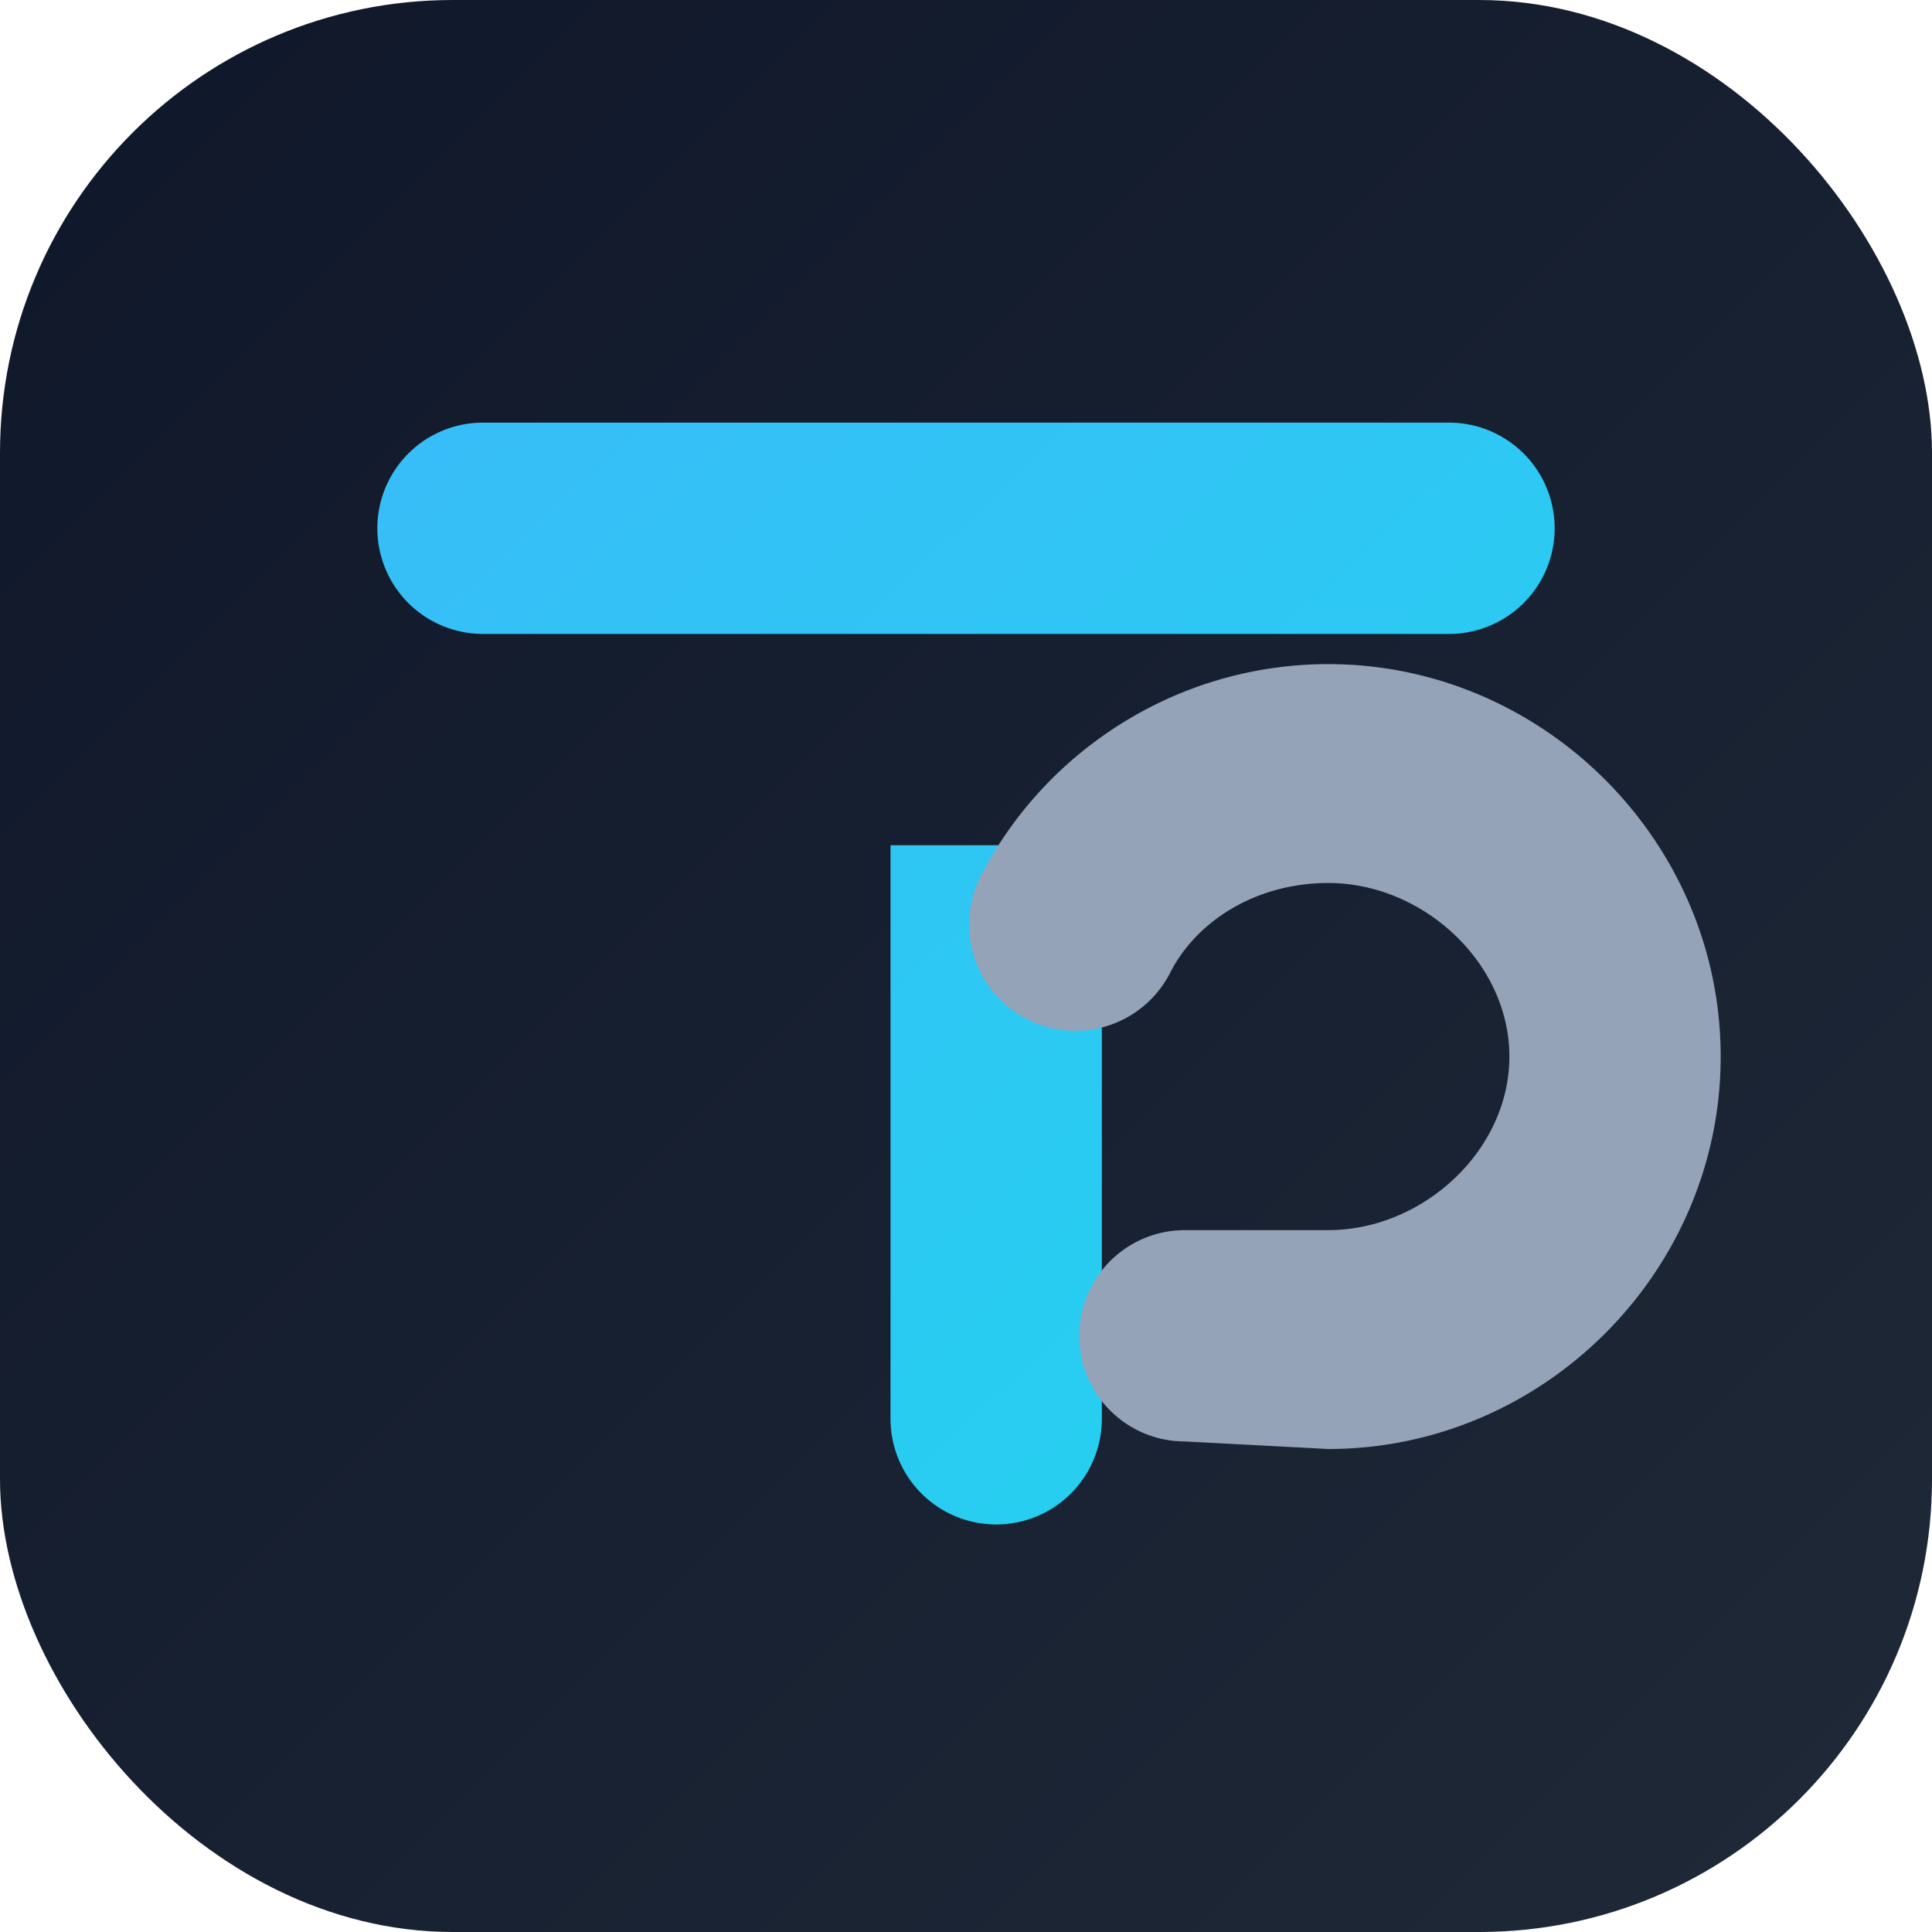
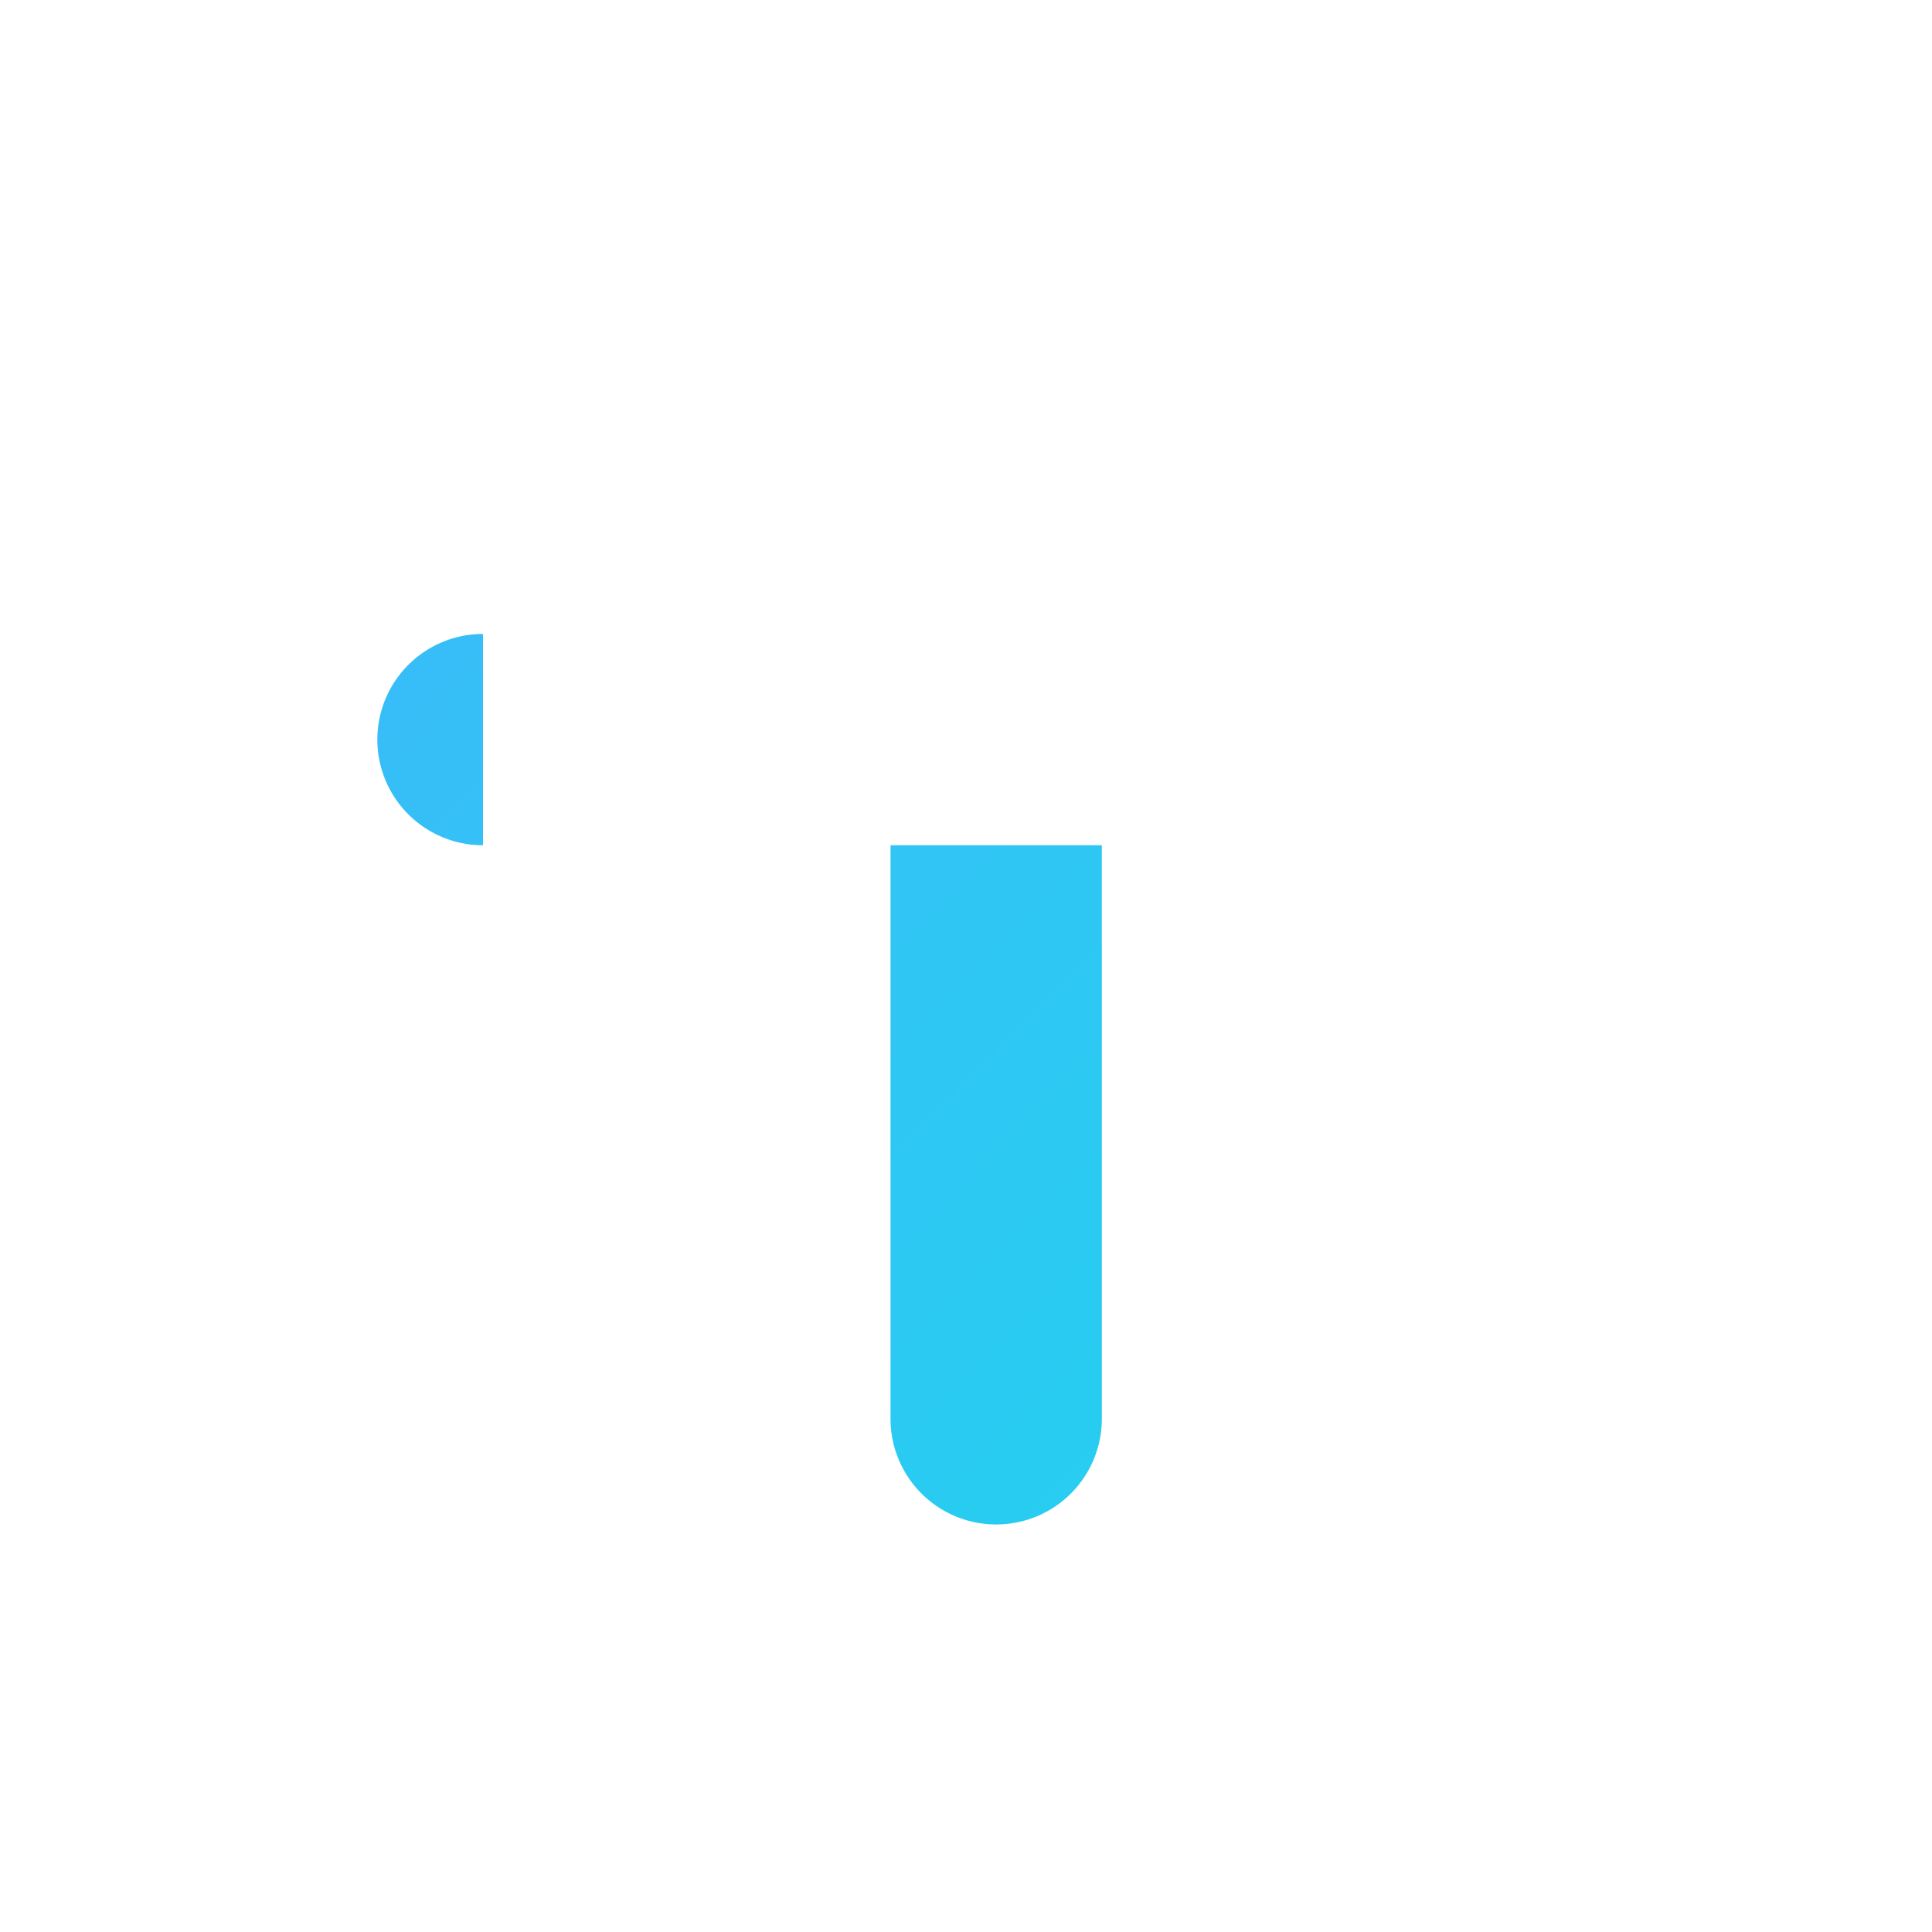
<svg xmlns="http://www.w3.org/2000/svg" viewBox="0 0 512 512" role="img" aria-labelledby="title">
  <title>Timestamp Generator Icon</title>
  <defs>
    <linearGradient id="bg" x1="0%" y1="0%" x2="100%" y2="100%">
      <stop offset="0%" stop-color="#0f172a" />
      <stop offset="100%" stop-color="#1f2937" />
    </linearGradient>
    <linearGradient id="accent" x1="0%" y1="0%" x2="100%" y2="100%">
      <stop offset="0%" stop-color="#38bdf8" />
      <stop offset="100%" stop-color="#22d3ee" />
    </linearGradient>
  </defs>
-   <rect width="512" height="512" rx="120" fill="url(#bg)" />
-   <path d="M128 168h256a28 28 0 0 0 0-56H128a28 28 0 0 0 0 56Zm108 56v152a28 28 0 0 0 56 0V224h-56Z" fill="url(#accent)" />
-   <path d="M352 384c57 0 104-47 104-104s-47-104-104-104c-40 0-75 23-92 56a28 28 0 0 0 50 26c7-14 23-24 42-24 25 0 48 21 48 46s-23 46-48 46h-38a28 28 0 0 0 0 56Z" fill="#94a3b8" />
+   <path d="M128 168h256H128a28 28 0 0 0 0 56Zm108 56v152a28 28 0 0 0 56 0V224h-56Z" fill="url(#accent)" />
</svg>